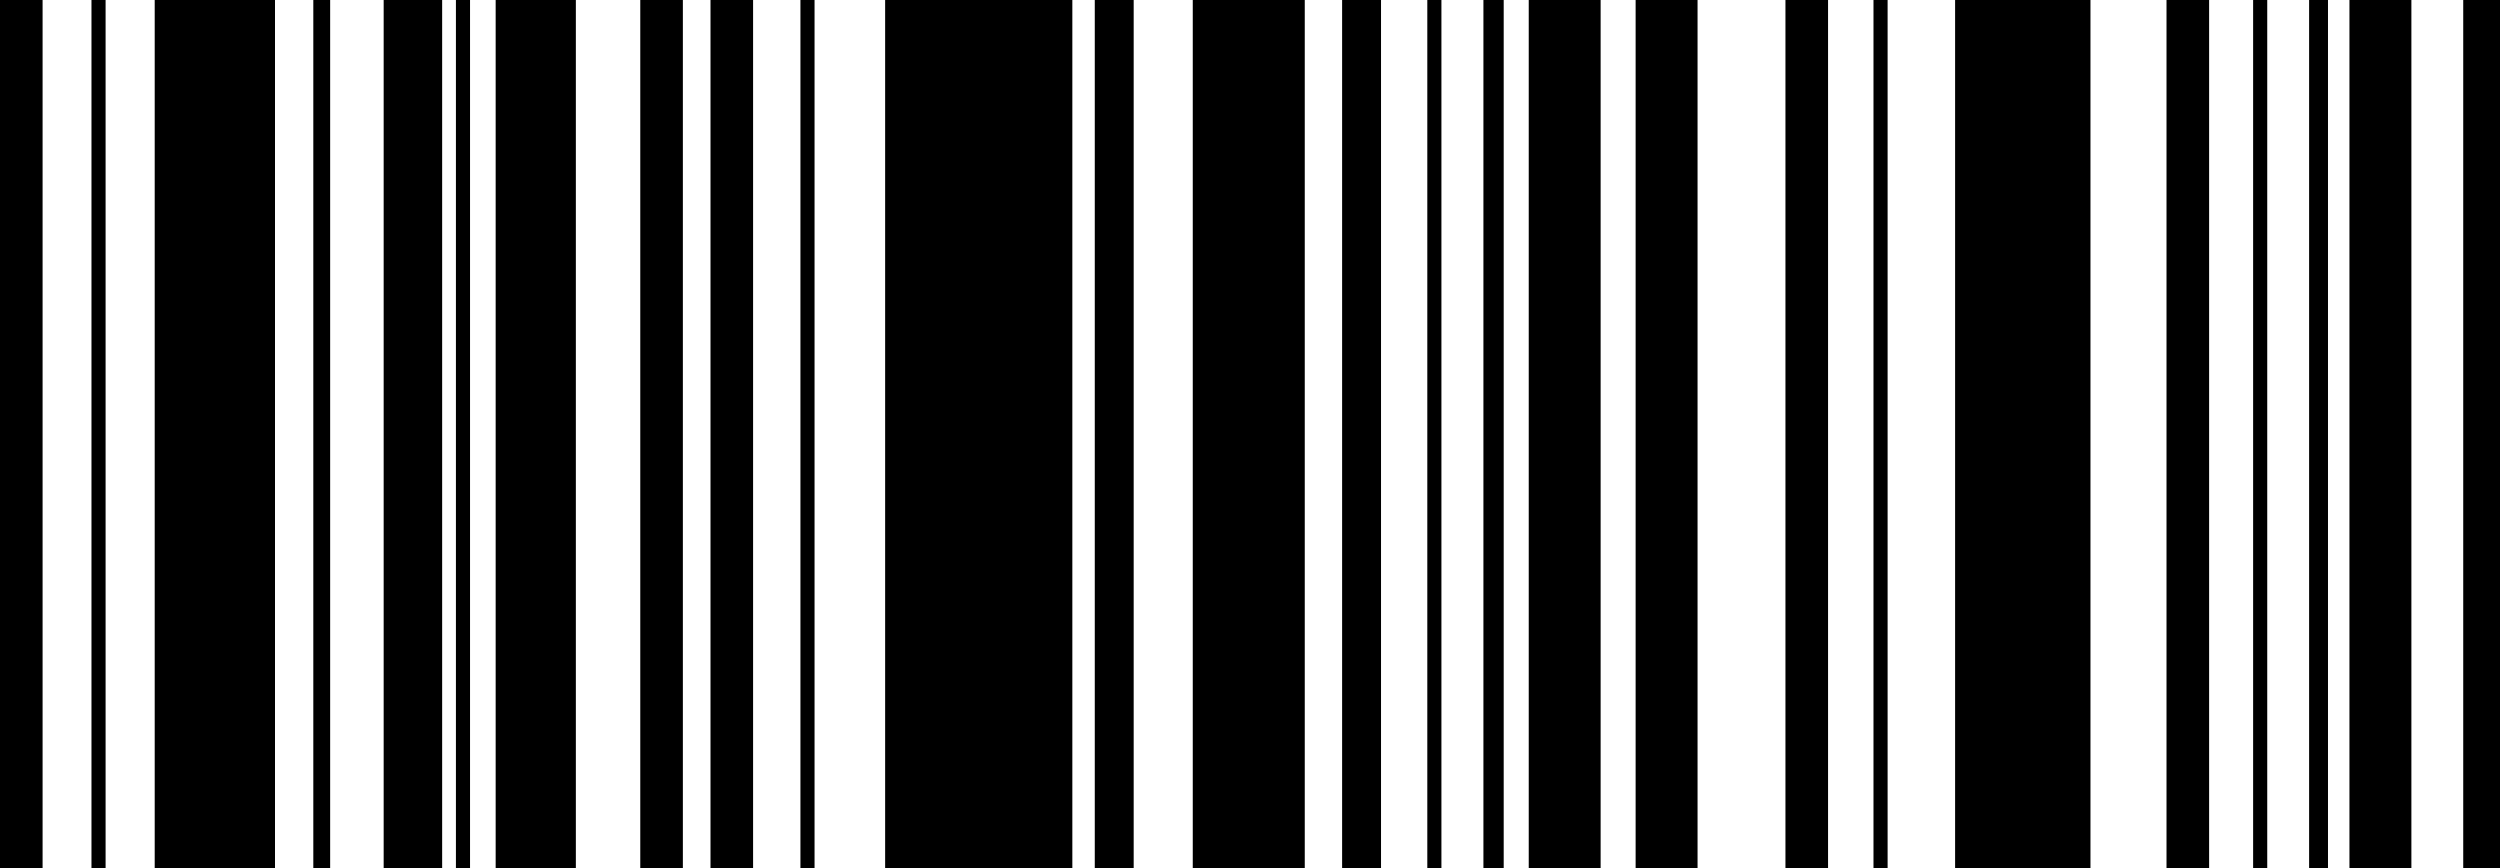
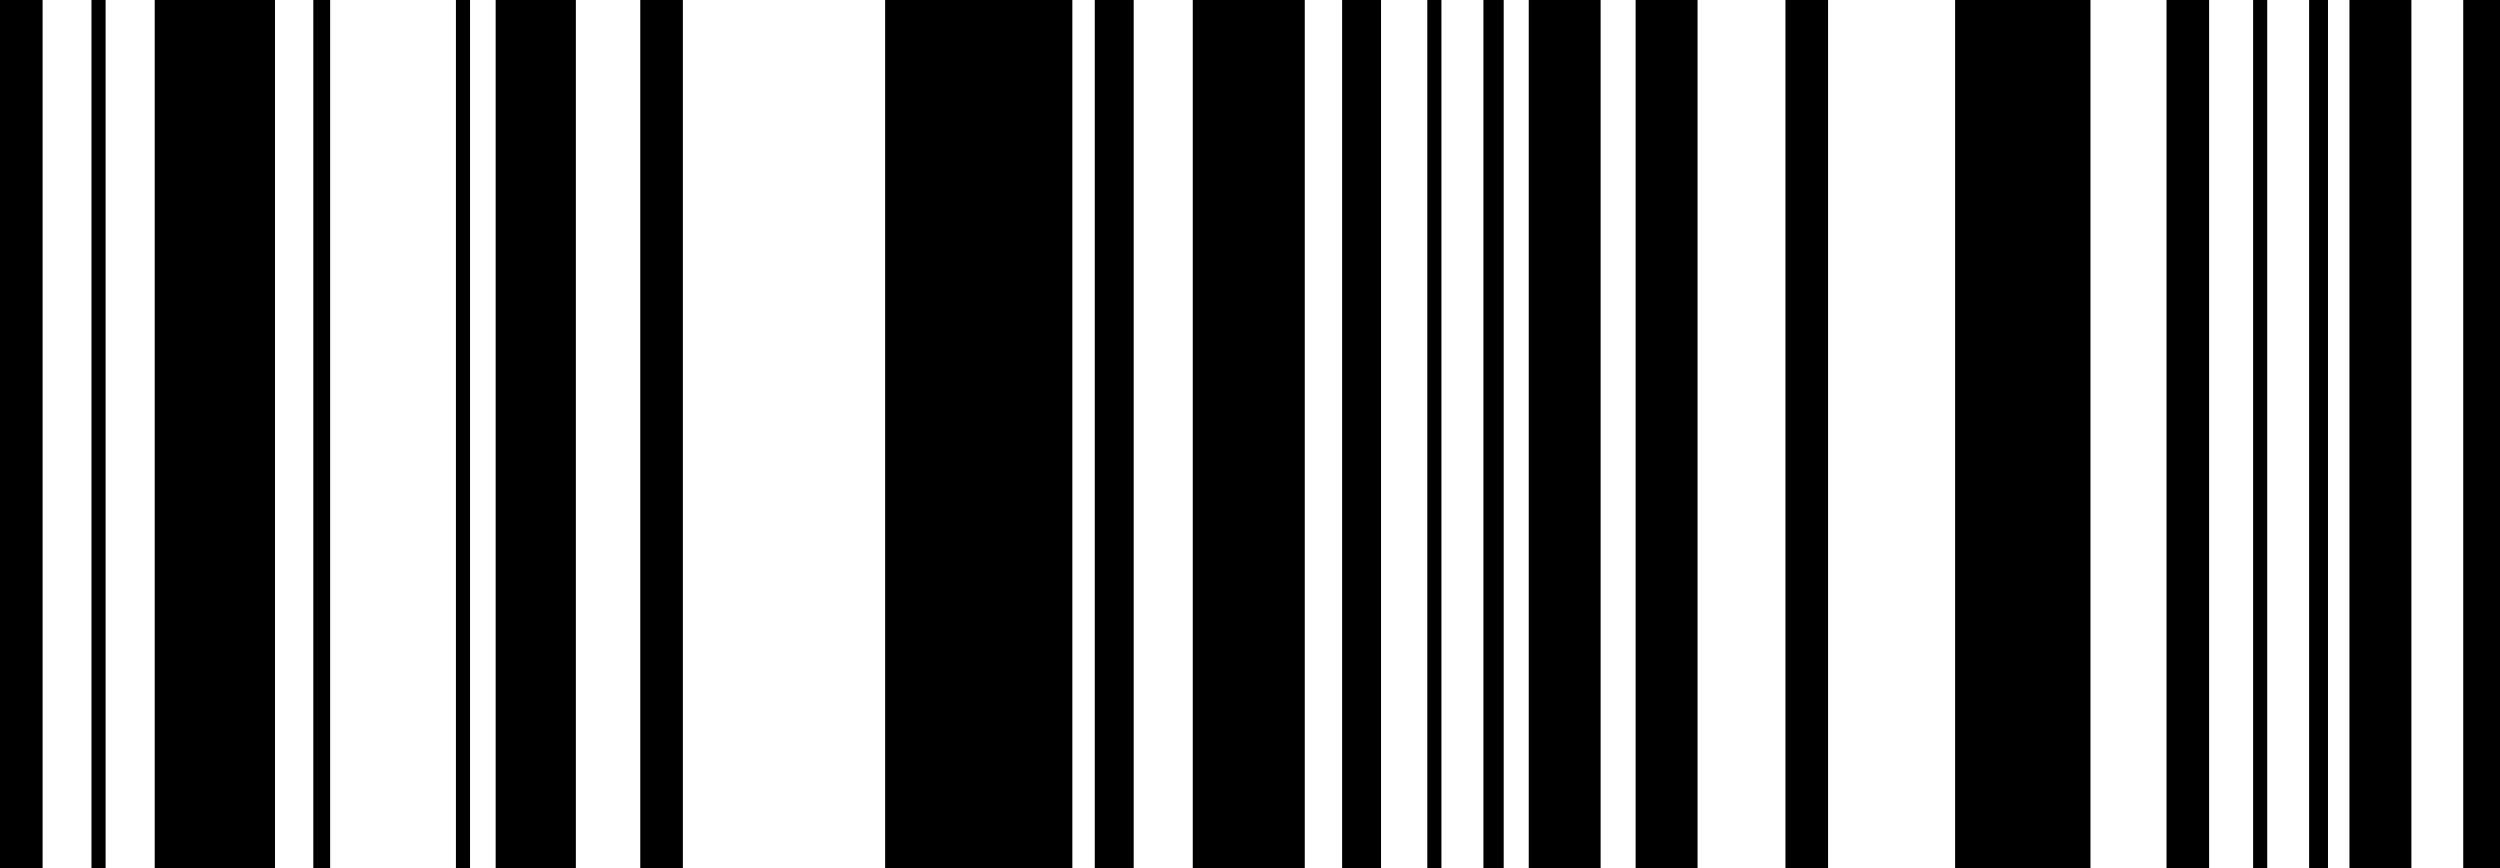
<svg xmlns="http://www.w3.org/2000/svg" width="144" height="50" viewBox="0 0 144 50" fill="none">
  <g clip-path="url(#clip0_6425_2618)">
    <path d="M141.882 50H144V5.72205e-05H141.882V50Z" fill="black" />
    <path d="M133.005 50H134.092V5.72205e-05H133.005V50Z" fill="black" />
    <path d="M77.306 50H79.547V5.72205e-05H77.306V50Z" fill="black" />
    <path d="M63.059 50H65.3V5.72205e-05H63.059L63.059 50Z" fill="black" />
    <path d="M129.78 50H130.593V5.72205e-05H129.78V50Z" fill="black" />
    <path d="M82.213 50H83.026V5.72205e-05H82.213V50Z" fill="black" />
-     <path d="M46.105 50H46.918L46.918 5.72205e-05H46.105L46.105 50Z" fill="black" />
    <path d="M5.269 50H6.082L6.082 5.72205e-05H5.269L5.269 50Z" fill="black" />
    <path d="M26.261 50H27.074L27.074 5.72205e-05H26.261L26.261 50Z" fill="black" />
    <path d="M18.047 50H19.017L19.017 5.72205e-05H18.047L18.047 50Z" fill="black" />
-     <path d="M107.913 50H108.726V5.72205e-05H107.913V50Z" fill="black" />
    <path d="M85.445 50H86.613V5.72205e-05H85.445V50Z" fill="black" />
    <path d="M135.328 50H138.896V5.72205e-05H135.328V50Z" fill="black" />
    <path d="M94.212 50H97.779V5.72205e-05H94.212V50Z" fill="black" />
    <path d="M88.055 50H92.196V5.72205e-05H88.055V50Z" fill="black" />
    <path d="M28.55 50H33.169L33.169 5.72205e-05H28.55L28.55 50Z" fill="black" />
    <path d="M8.911 50H15.84L15.84 5.72205e-05H8.911L8.911 50Z" fill="black" />
-     <path d="M22.099 50H25.468L25.468 5.72205e-05H22.099L22.099 50Z" fill="black" />
    <path d="M68.703 50H75.154V5.72205e-05H68.703V50Z" fill="black" />
    <path d="M50.984 50H61.767L61.767 5.72205e-05H50.984L50.984 50Z" fill="black" />
    <path d="M112.614 50H120.411V5.72205e-05H112.614V50Z" fill="black" />
    <path d="M124.791 50H127.245V5.72205e-05H124.791V50Z" fill="black" />
    <path d="M102.842 50H105.296V5.72205e-05H102.842V50Z" fill="black" />
-     <path d="M40.925 50H43.378L43.378 5.72205e-05H40.925L40.925 50Z" fill="black" />
    <path d="M-6.1512e-05 50H2.453L2.453 5.72205e-05H-6.1512e-05L-6.1512e-05 50Z" fill="black" />
    <path d="M36.88 50H39.333L39.333 5.72205e-05H36.88L36.88 50Z" fill="black" />
  </g>
  <defs>
    <clipPath id="clip0_6425_2618">
      <rect width="144" height="50" fill="white" />
    </clipPath>
  </defs>
</svg>